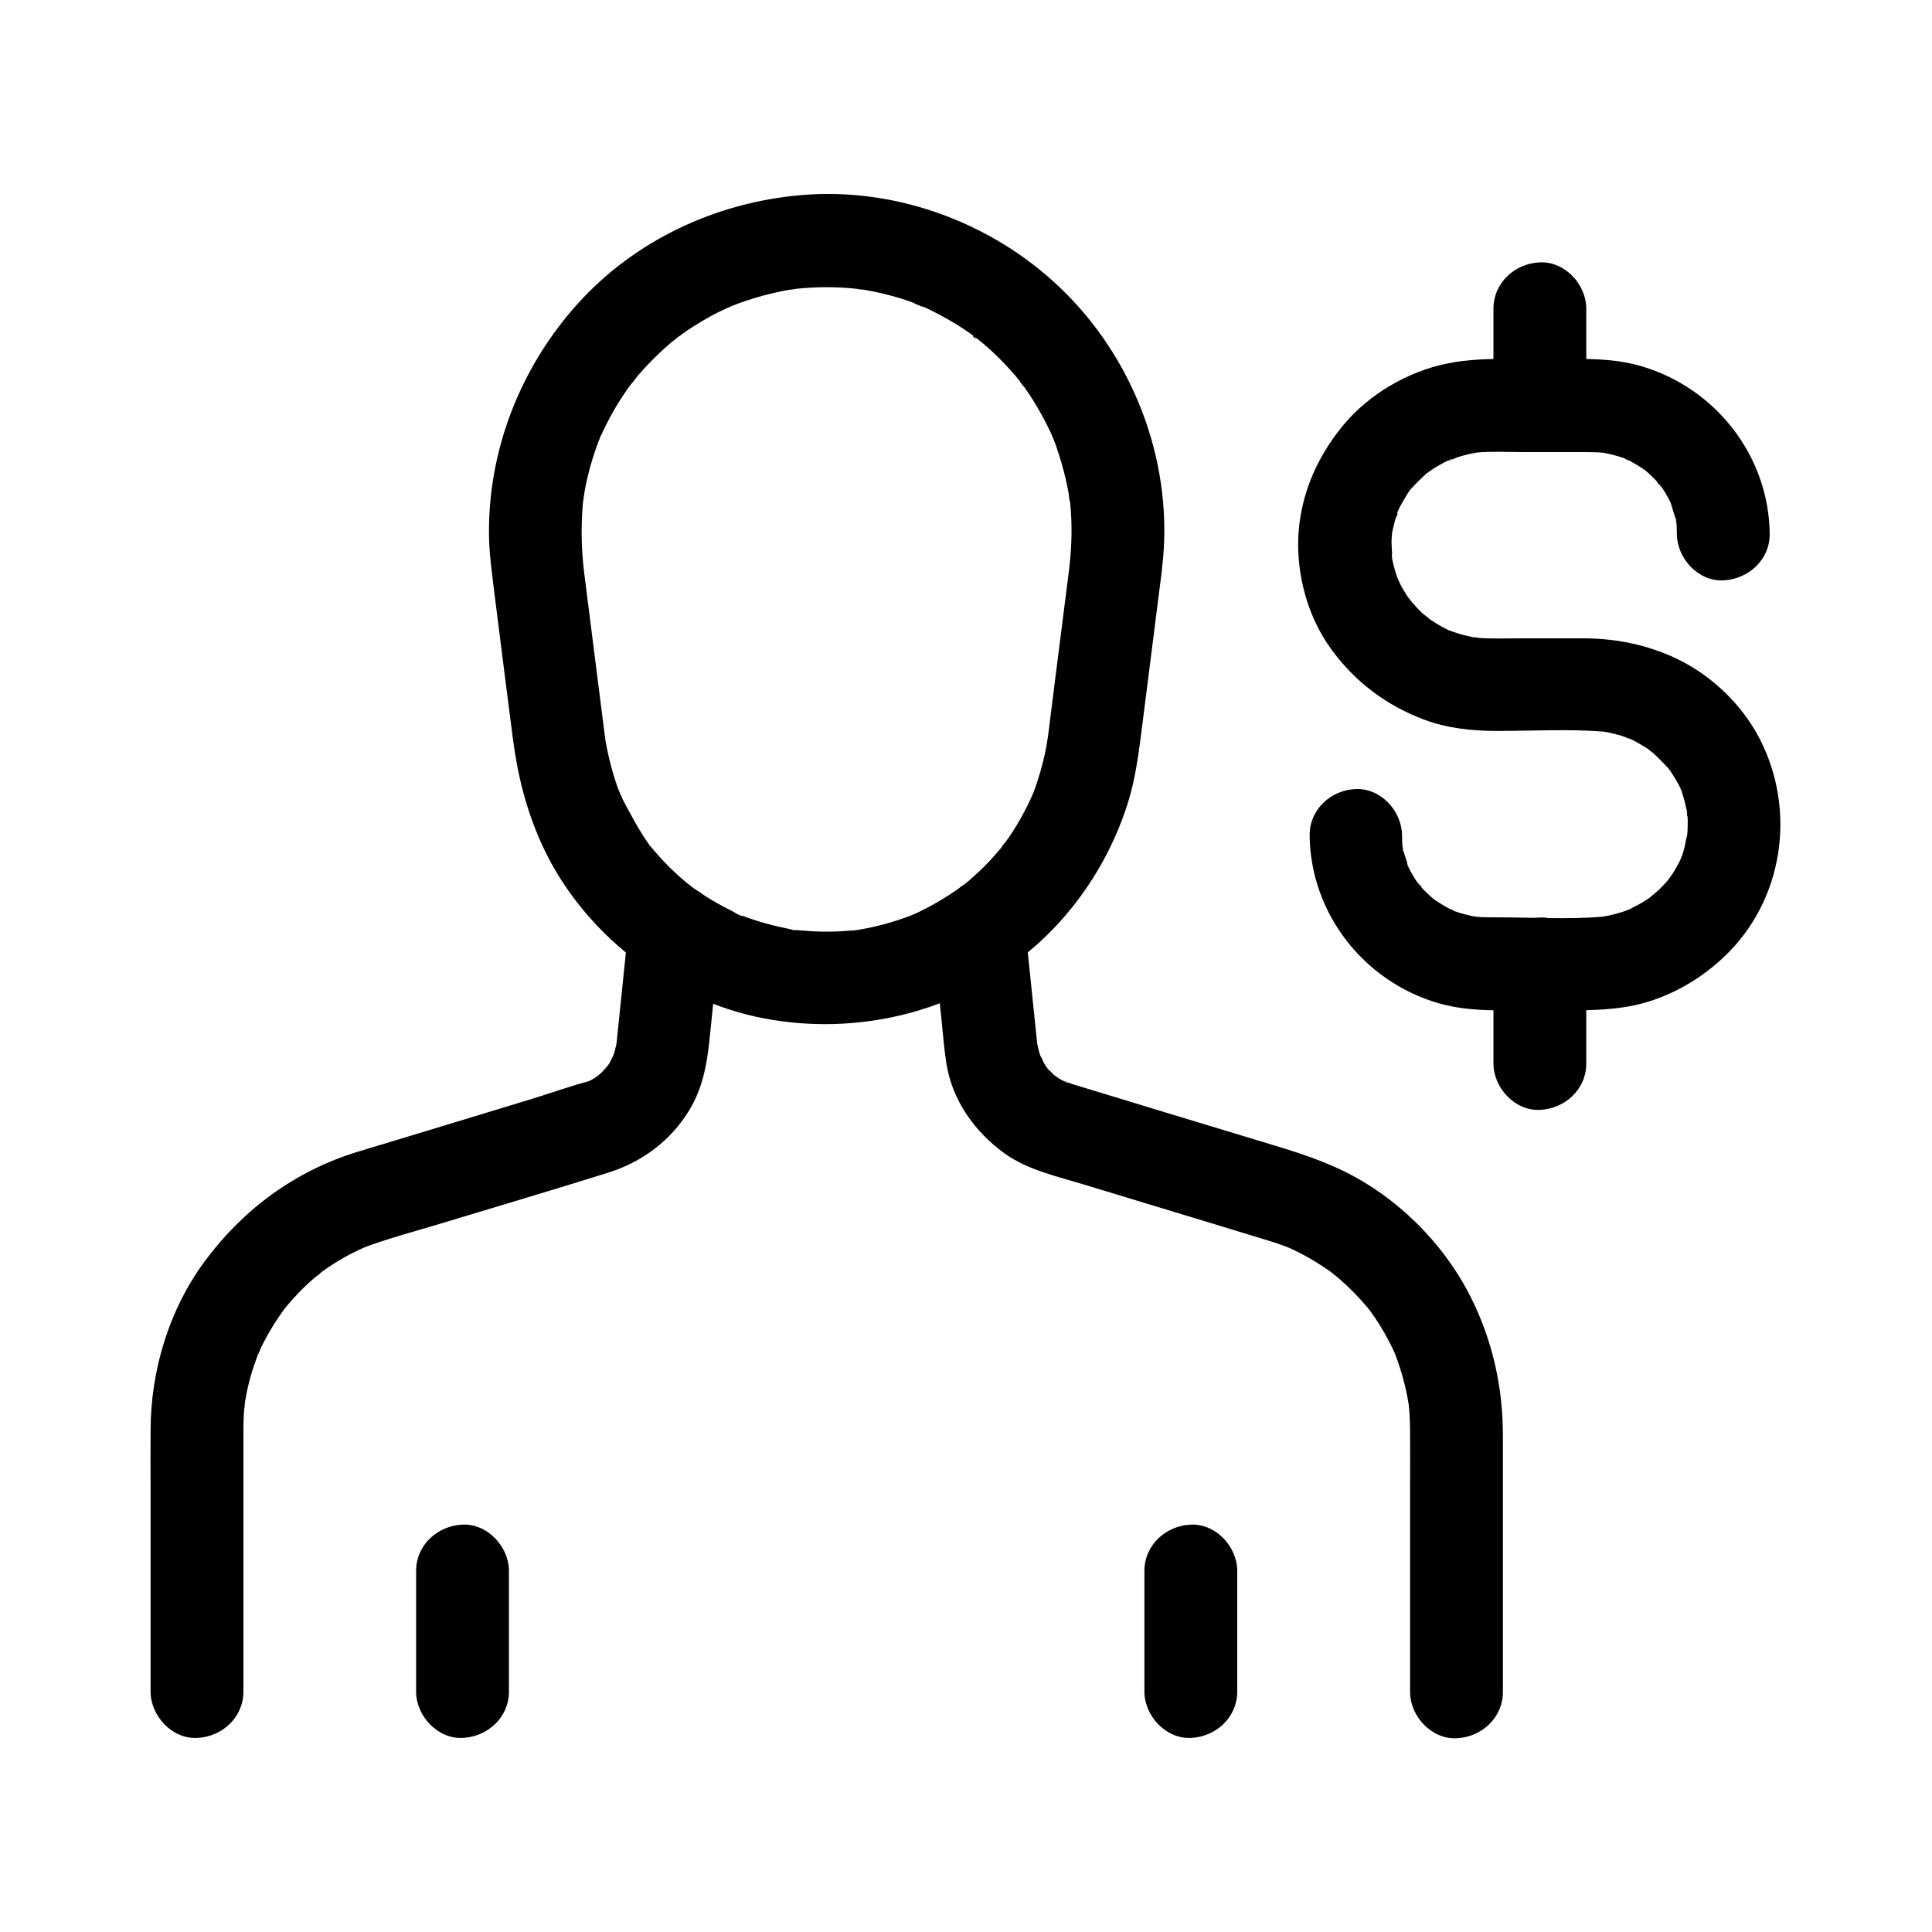
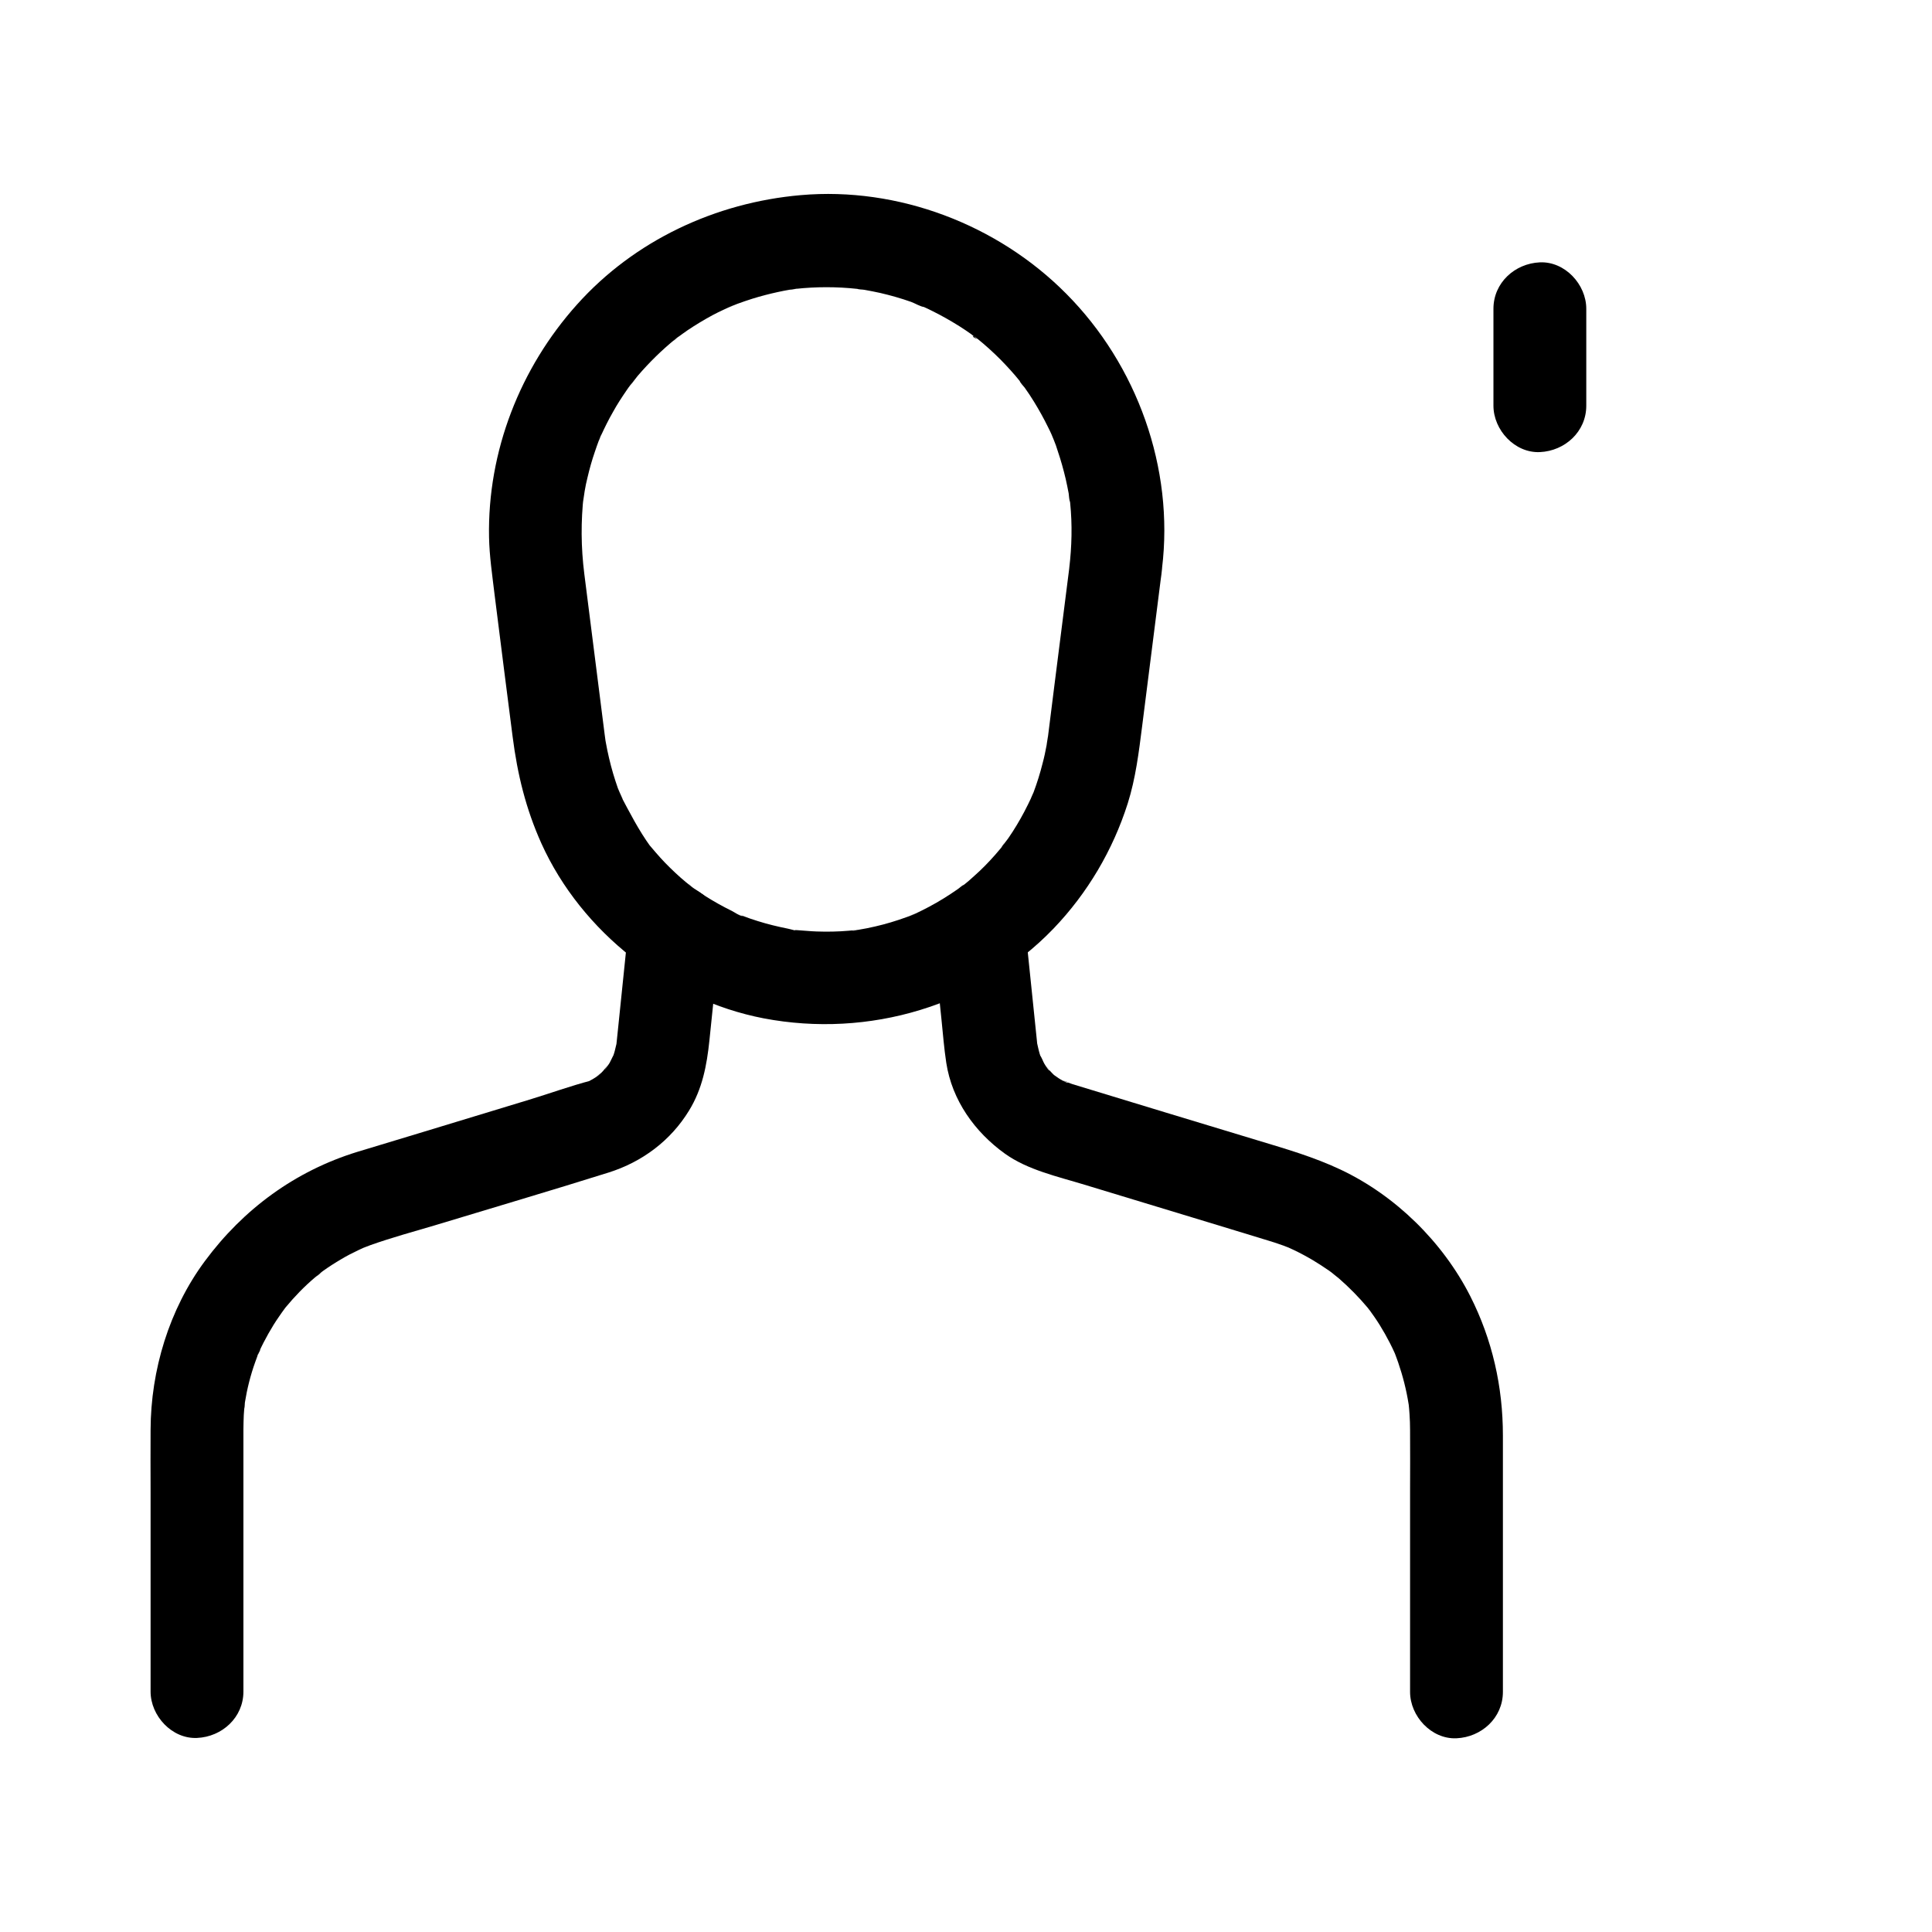
<svg xmlns="http://www.w3.org/2000/svg" fill="#000000" width="800px" height="800px" version="1.1" viewBox="144 144 512 512">
  <g>
-     <path d="m564.38 425.83v-26.371c0-6.445-5.656-12.594-12.301-12.301-6.641 0.297-12.301 5.41-12.301 12.301v26.371c0 6.445 5.656 12.594 12.301 12.301 6.644-0.297 12.301-5.414 12.301-12.301z" />
    <path d="m564.38 251.51v-25.684c0-6.445-5.656-12.594-12.301-12.301-6.641 0.297-12.301 5.41-12.301 12.301v25.684c0 6.445 5.656 12.594 12.301 12.301 6.644-0.297 12.301-5.41 12.301-12.301z" />
-     <path d="m491.07 365.36c0.195 20.715 14.414 38.82 34.242 44.527 5.758 1.672 11.66 1.871 17.562 1.871h16.582c5.461 0 10.676-0.098 16.09-1.031 9.496-1.672 18.449-6.594 25.387-13.188 15.695-14.859 19.238-38.672 9.398-57.762-4.922-9.543-13.629-17.613-23.469-21.895-7.578-3.297-15.301-4.723-23.566-4.723h-15.793c-4.082 0-8.215 0.195-12.25-0.148-0.441-0.051-0.934-0.148-1.379-0.148 3.148 0.051 2.164 0.344 1.23 0.148-1.082-0.246-2.215-0.441-3.297-0.738-0.887-0.246-1.723-0.492-2.559-0.789-0.441-0.148-0.836-0.297-1.23-0.441-2.262-0.789 2.508 1.18 0.492 0.246-1.77-0.836-3.492-1.77-5.117-2.856-0.738-0.492-1.379-1.031-2.117-1.477 3.297 2.066 0.344 0.195-0.492-0.59-1.426-1.328-2.609-2.856-3.887-4.231 2.559 2.754 0.492 0.59-0.098-0.395-0.59-0.887-1.133-1.82-1.625-2.754-0.59-1.133-1.328-3.836-0.246-0.246-0.246-0.836-0.641-1.625-0.887-2.41-0.297-0.934-0.543-1.871-0.789-2.805-0.148-0.543-0.246-1.082-0.344-1.625-0.195-1.133 0.148-2.856 0.051 0.641 0.051-2.016-0.297-3.984-0.148-6.051 0.051-0.543 0.098-1.031 0.098-1.574 0.098-1.77-0.641 3.148-0.051 0.543 0.297-1.277 0.543-2.508 0.887-3.789 0.195-0.59 1.18-2.41 0.984-2.902 0.297 0.738-1.133 2.508-0.195 0.492 0.195-0.441 0.441-0.934 0.688-1.379 0.543-0.984 1.133-1.969 1.723-2.953 0.297-0.441 0.59-0.836 0.836-1.23 1.477-2.215-1.82 2.066-0.051 0.098 1.523-1.723 3.102-3.246 4.82-4.773 0.738-0.641 1.523-0.641-0.738 0.543 0.395-0.246 0.836-0.59 1.23-0.836 1.031-0.688 2.117-1.328 3.199-1.918 0.543-0.297 1.133-0.59 1.672-0.836 1.871-0.887 0.59 0.441-0.492 0.195 0.59 0.148 2.262-0.836 2.902-1.031 1.133-0.344 2.262-0.641 3.394-0.887 0.492-0.098 1.031-0.195 1.523-0.297 0.934-0.148 0.492-0.098-1.328 0.148 0.395-0.051 0.789-0.098 1.18-0.148 4.184-0.395 8.461-0.148 12.645-0.148h15.598c1.723 0 3.492 0 5.215 0.148 0.543 0.051 2.117 0.246 0.098-0.051-2.312-0.344 0 0 0.395 0.098 0.887 0.148 1.77 0.395 2.609 0.59 0.984 0.246 1.918 0.543 2.856 0.887 0.984 0.344 2.066 1.18-0.789-0.395 0.59 0.297 1.18 0.543 1.77 0.836 1.672 0.836 3.199 1.82 4.723 2.856 0.395 0.297 1.672 1.18 0.051 0-1.77-1.277-0.051 0 0.246 0.297 0.789 0.688 1.574 1.477 2.312 2.215 0.59 0.59 1.082 1.379 1.672 1.918-2.117-1.871-1.23-1.723-0.59-0.688 0.246 0.344 0.492 0.688 0.738 1.031 0.543 0.789 1.031 1.625 1.477 2.461 0.195 0.395 0.395 0.738 0.59 1.133 0.543 1.133 0.543 2.41-0.195-0.59 0.492 1.871 1.277 3.691 1.672 5.609 0.098 0.441 0.148 0.887 0.246 1.277-0.789-3.199-0.246-2.215-0.195-1.277 0.098 1.133 0.148 2.215 0.148 3.344 0.051 6.445 5.609 12.594 12.301 12.301 6.594-0.297 12.348-5.41 12.301-12.301-0.195-20.715-14.414-38.82-34.242-44.527-5.758-1.672-11.66-1.871-17.562-1.871h-16.582c-5.758 0-11.367 0.051-17.121 1.23-10.383 2.117-20.664 8.117-27.453 16.285-7.625 9.152-12.203 20.418-12.004 32.473 0.195 9.445 3.102 19.141 8.707 26.863 6.348 8.758 14.613 14.957 24.648 18.746 6.148 2.312 12.793 3 19.336 3 9.496 0 19.141-0.543 28.633 0.195 2.164 0.195-0.688-0.051-0.934-0.148 0.441 0.148 1.082 0.195 1.523 0.297 1.277 0.246 2.508 0.59 3.738 0.934 0.984 0.297 1.918 0.738 2.902 1.031-2.609-0.688-1.672-0.738-0.836-0.344 0.688 0.344 1.379 0.641 2.016 1.031 0.984 0.543 1.969 1.133 2.902 1.723 0.297 0.195 1.23 1.082 1.523 1.082-0.195 0-2.312-1.969-0.738-0.543 1.723 1.523 3.246 3.102 4.82 4.773 1.77 1.918-1.23-1.82-0.297-0.395 0.344 0.543 0.738 1.031 1.082 1.574 0.543 0.836 1.082 1.723 1.574 2.609 0.246 0.441 0.492 0.887 0.688 1.328 0.148 0.344 1.426 2.363 0.297 0.641-0.934-1.477-0.148-0.246 0.051 0.297 0.246 0.738 0.492 1.477 0.688 2.215 0.297 1.133 0.543 2.262 0.789 3.394 0.195 0.984-0.148 1.77-0.098-0.934 0 0.492 0.098 1.082 0.148 1.574 0.098 1.133 0.098 2.262 0.051 3.394 0 0.543-0.051 1.133-0.098 1.672-0.098 1.082-0.789 2.902 0.148-0.641-0.492 1.82-0.688 3.641-1.23 5.41-0.297 0.934-0.738 1.82-0.984 2.754 0.051-0.148 1.328-2.856 0.441-1.18-0.297 0.59-0.543 1.133-0.887 1.723-0.395 0.738-0.836 1.477-1.277 2.215-0.246 0.441-2.312 3.102-0.887 1.379 1.477-1.77-0.688 0.789-1.082 1.23-0.738 0.789-1.477 1.574-2.262 2.262-0.441 0.395-3.051 2.461-1.18 1.133 1.871-1.328-0.984 0.688-1.379 0.934-1.625 1.082-3.394 1.969-5.117 2.856-2.117 1.031 2.363-0.887 0.789-0.344-0.543 0.195-1.031 0.395-1.574 0.59-0.836 0.297-1.672 0.543-2.559 0.789-0.984 0.246-1.969 0.492-2.953 0.641-0.543 0.098-2.117 0.297-0.051 0.051 2.312-0.246-0.297 0-0.738 0.051-9.152 0.738-18.547 0.148-27.75 0.148-1.723 0-3.492 0-5.215-0.148-0.543-0.051-2.117-0.246-0.098 0.051 2.312 0.344 0-0.051-0.395-0.098-0.887-0.148-1.77-0.395-2.609-0.59-0.984-0.246-1.918-0.543-2.856-0.887-0.984-0.344-2.066-1.18 0.789 0.395-0.59-0.297-1.18-0.543-1.77-0.836-1.672-0.836-3.199-1.82-4.723-2.856-0.395-0.297-1.672-1.18-0.051 0 1.77 1.277 0.051 0-0.246-0.297-0.789-0.688-1.574-1.477-2.312-2.215-0.59-0.59-1.082-1.379-1.672-1.918 2.117 1.871 1.23 1.723 0.59 0.688-0.246-0.344-0.492-0.688-0.738-1.031-0.543-0.789-1.031-1.625-1.477-2.461-0.195-0.395-0.395-0.738-0.59-1.133-0.543-1.133-0.543-2.41 0.195 0.59-0.441-1.871-1.277-3.691-1.672-5.609-0.098-0.441-0.148-0.887-0.246-1.277 0.789 3.199 0.246 2.215 0.195 1.277-0.098-1.133-0.148-2.215-0.148-3.344-0.051-6.445-5.609-12.594-12.301-12.301-6.481 0.242-12.234 5.359-12.188 12.25z" />
-     <path d="m427.36 294.61c-1.328 10.332-2.609 20.664-3.938 31.047-0.59 4.82-1.23 9.691-1.82 14.516-0.051 0.246-0.051 0.492-0.098 0.789 0.441-3.836 0-0.395-0.148 0.543-0.297 1.625-0.641 3.246-1.082 4.871-0.641 2.559-1.426 5.066-2.363 7.578-0.246 0.641-0.688 1.379-0.836 2.066 0.051-0.246 1.23-2.754 0.344-0.887-0.641 1.328-1.277 2.707-1.969 3.984-1.277 2.41-2.656 4.723-4.184 6.938-0.688 0.984-1.523 1.918-2.164 2.953 1.723-2.856 0.688-0.934 0.098-0.195-0.492 0.543-0.934 1.133-1.426 1.672-1.77 2.016-3.641 3.938-5.656 5.707-0.887 0.836-1.82 1.625-2.754 2.363-0.195 0.148-0.395 0.297-0.59 0.441-1.031 0.789-0.738 0.59 0.738-0.59-0.59 0.246-1.23 0.934-1.77 1.277-2.41 1.672-4.922 3.246-7.527 4.625-1.18 0.641-2.41 1.23-3.641 1.82-0.297 0.148-2.707 0.984-0.789 0.344 1.969-0.641-1.23 0.441-1.574 0.59-2.707 0.984-5.461 1.82-8.266 2.461-1.477 0.344-2.953 0.641-4.477 0.887-0.051 0-1.477 0.344-1.672 0.246 1.871-0.246 2.164-0.297 0.789-0.148-0.543 0.051-1.133 0.098-1.672 0.148-2.856 0.246-5.656 0.297-8.512 0.195-1.672-0.051-3.394-0.246-5.066-0.344-1.77-0.148 0.195 0.441 0.789 0.148-0.543 0.297-2.656-0.441-3.297-0.543-2.707-0.543-5.363-1.18-8.02-2.016-1.426-0.441-2.856-0.934-4.231-1.477-0.148-0.051-0.246-0.098-0.395-0.148-1.23-0.492-1.031-0.395 0.688 0.297-0.641 0.098-2.363-1.082-2.953-1.379-2.41-1.18-4.773-2.508-7.035-3.938-1.082-0.688-2.164-1.426-3.199-2.164-0.738-0.543-2.262-2.164 0.148 0.195-0.59-0.59-1.328-1.082-1.969-1.625-1.969-1.625-3.836-3.394-5.609-5.215-0.836-0.887-1.672-1.77-2.461-2.707-0.492-0.543-0.934-1.133-1.426-1.672-1.625-1.918 1.477 2.066 0.098 0.195-3.246-4.477-5.609-9.152-8.168-13.973 1.82 3.445-0.195-0.59-0.543-1.574-0.441-1.277-0.887-2.609-1.277-3.938-0.789-2.707-1.426-5.41-1.918-8.168-0.59-3.492 0.148 1.477-0.051-0.195-0.098-0.59-0.148-1.23-0.246-1.82-0.297-2.312-0.59-4.676-0.887-6.988-1.523-11.906-3-23.812-4.527-35.719-0.887-7.035-0.934-13.922-0.148-20.961-0.492 4.43 0.051 0.051 0.246-0.984 0.195-1.18 0.441-2.363 0.738-3.543 0.543-2.312 1.18-4.625 1.969-6.887 0.344-1.031 0.688-2.016 1.082-3.051 0.246-0.59 0.492-1.18 0.738-1.82-1.277 3.59-0.59 1.379-0.195 0.59 0.984-2.164 2.016-4.231 3.199-6.297 1.082-1.969 2.312-3.836 3.59-5.707 0.641-0.984 1.426-1.871 2.066-2.856-2.312 3.445 0.148-0.148 0.887-0.984 3.051-3.543 6.394-6.84 10.035-9.789 0.344-0.246 0.688-0.543 0.984-0.789-2.754 2.461-1.18 0.934-0.441 0.395 0.836-0.641 1.723-1.23 2.609-1.871 2.117-1.426 4.328-2.754 6.594-3.984 1.918-1.031 3.887-1.871 5.856-2.805-3.641 1.82-0.344 0.148 0.688-0.195 1.328-0.492 2.656-0.934 4.035-1.379 2.215-0.688 4.477-1.277 6.742-1.77 1.082-0.246 2.164-0.441 3.297-0.641 0.641-0.098 1.328-0.195 2.016-0.297-3.789 0.738-1.523 0.195-0.59 0.098 5.41-0.59 10.922-0.59 16.336 0 0.246 0.051 0.543 0.051 0.789 0.098 1.379 0.148 1.031 0.098-0.887-0.148 0.492 0.246 1.426 0.195 1.969 0.297 1.426 0.246 2.856 0.543 4.231 0.836 2.754 0.641 5.512 1.426 8.168 2.363 0.984 0.344 2.559 1.328 3.59 1.379-0.492-0.195-1.031-0.441-1.523-0.641 0.441 0.195 0.934 0.395 1.379 0.641 0.688 0.297 1.379 0.641 2.066 0.984 2.508 1.23 4.922 2.609 7.281 4.082 1.082 0.688 2.117 1.379 3.148 2.117 0.492 0.344 1.277 1.18 1.82 1.328-1.82-0.492-1.672-1.328-0.395-0.297 2.262 1.82 4.379 3.738 6.394 5.758 1.77 1.82 3.492 3.691 5.066 5.656 0.148 0.195 0.297 0.395 0.492 0.59 0.789 1.031 0.641 0.789-0.543-0.688 0.098 0.492 1.031 1.426 1.328 1.82 0.887 1.23 1.723 2.508 2.508 3.789 1.328 2.164 2.559 4.379 3.691 6.691 0.344 0.688 0.688 1.379 0.984 2.066 0.098 0.246 1.18 2.609 0.297 0.641-0.887-1.969 0.148 0.395 0.246 0.688 0.395 0.934 0.738 1.918 1.031 2.902 0.836 2.461 1.523 4.922 2.117 7.43 0.297 1.277 0.543 2.559 0.789 3.836 0.098 0.641 0.098 1.723 0.395 2.312-0.246-1.969-0.297-2.262-0.148-0.934 0.051 0.395 0.098 0.789 0.148 1.18 0.582 5.711 0.434 11.516-0.254 17.273-0.344 2.902 1.625 6.742 3.59 8.707 2.117 2.117 5.656 3.738 8.707 3.59 3.199-0.148 6.496-1.18 8.707-3.59 2.363-2.559 3.199-5.266 3.59-8.707 3.246-26.52-6.594-53.875-25.387-72.766-18.203-18.352-44.527-28.387-70.355-26.125-22.582 1.969-44.082 12.004-59.285 28.98-15.105 16.828-23.762 38.965-23.32 61.695 0.098 4.969 0.836 9.891 1.426 14.859 0.887 6.887 1.723 13.777 2.609 20.664 0.738 5.758 1.477 11.562 2.215 17.32 1.277 9.988 3.492 19.09 7.625 28.289 10.629 23.52 33.605 41.477 58.891 46.348 27.848 5.312 57.07-3.246 76.852-23.812 9.004-9.398 15.695-20.762 19.633-33.113 2.117-6.691 2.953-13.629 3.836-20.566 1.625-12.84 3.246-25.633 4.871-38.473 0.148-1.082 0.297-2.117 0.395-3.199 0.344-2.902-1.625-6.742-3.59-8.707-2.117-2.117-5.656-3.738-8.707-3.59-3.199 0.148-6.496 1.18-8.707 3.59-2.367 2.504-3.152 5.211-3.594 8.605z" />
+     <path d="m427.36 294.61c-1.328 10.332-2.609 20.664-3.938 31.047-0.59 4.82-1.23 9.691-1.82 14.516-0.051 0.246-0.051 0.492-0.098 0.789 0.441-3.836 0-0.395-0.148 0.543-0.297 1.625-0.641 3.246-1.082 4.871-0.641 2.559-1.426 5.066-2.363 7.578-0.246 0.641-0.688 1.379-0.836 2.066 0.051-0.246 1.23-2.754 0.344-0.887-0.641 1.328-1.277 2.707-1.969 3.984-1.277 2.41-2.656 4.723-4.184 6.938-0.688 0.984-1.523 1.918-2.164 2.953 1.723-2.856 0.688-0.934 0.098-0.195-0.492 0.543-0.934 1.133-1.426 1.672-1.77 2.016-3.641 3.938-5.656 5.707-0.887 0.836-1.82 1.625-2.754 2.363-0.195 0.148-0.395 0.297-0.59 0.441-1.031 0.789-0.738 0.59 0.738-0.59-0.59 0.246-1.23 0.934-1.77 1.277-2.41 1.672-4.922 3.246-7.527 4.625-1.18 0.641-2.41 1.23-3.641 1.82-0.297 0.148-2.707 0.984-0.789 0.344 1.969-0.641-1.23 0.441-1.574 0.59-2.707 0.984-5.461 1.82-8.266 2.461-1.477 0.344-2.953 0.641-4.477 0.887-0.051 0-1.477 0.344-1.672 0.246 1.871-0.246 2.164-0.297 0.789-0.148-0.543 0.051-1.133 0.098-1.672 0.148-2.856 0.246-5.656 0.297-8.512 0.195-1.672-0.051-3.394-0.246-5.066-0.344-1.77-0.148 0.195 0.441 0.789 0.148-0.543 0.297-2.656-0.441-3.297-0.543-2.707-0.543-5.363-1.18-8.02-2.016-1.426-0.441-2.856-0.934-4.231-1.477-0.148-0.051-0.246-0.098-0.395-0.148-1.23-0.492-1.031-0.395 0.688 0.297-0.641 0.098-2.363-1.082-2.953-1.379-2.41-1.18-4.773-2.508-7.035-3.938-1.082-0.688-2.164-1.426-3.199-2.164-0.738-0.543-2.262-2.164 0.148 0.195-0.59-0.59-1.328-1.082-1.969-1.625-1.969-1.625-3.836-3.394-5.609-5.215-0.836-0.887-1.672-1.77-2.461-2.707-0.492-0.543-0.934-1.133-1.426-1.672-1.625-1.918 1.477 2.066 0.098 0.195-3.246-4.477-5.609-9.152-8.168-13.973 1.82 3.445-0.195-0.59-0.543-1.574-0.441-1.277-0.887-2.609-1.277-3.938-0.789-2.707-1.426-5.41-1.918-8.168-0.59-3.492 0.148 1.477-0.051-0.195-0.098-0.59-0.148-1.23-0.246-1.82-0.297-2.312-0.59-4.676-0.887-6.988-1.523-11.906-3-23.812-4.527-35.719-0.887-7.035-0.934-13.922-0.148-20.961-0.492 4.43 0.051 0.051 0.246-0.984 0.195-1.18 0.441-2.363 0.738-3.543 0.543-2.312 1.18-4.625 1.969-6.887 0.344-1.031 0.688-2.016 1.082-3.051 0.246-0.59 0.492-1.18 0.738-1.82-1.277 3.59-0.59 1.379-0.195 0.59 0.984-2.164 2.016-4.231 3.199-6.297 1.082-1.969 2.312-3.836 3.59-5.707 0.641-0.984 1.426-1.871 2.066-2.856-2.312 3.445 0.148-0.148 0.887-0.984 3.051-3.543 6.394-6.84 10.035-9.789 0.344-0.246 0.688-0.543 0.984-0.789-2.754 2.461-1.18 0.934-0.441 0.395 0.836-0.641 1.723-1.23 2.609-1.871 2.117-1.426 4.328-2.754 6.594-3.984 1.918-1.031 3.887-1.871 5.856-2.805-3.641 1.82-0.344 0.148 0.688-0.195 1.328-0.492 2.656-0.934 4.035-1.379 2.215-0.688 4.477-1.277 6.742-1.77 1.082-0.246 2.164-0.441 3.297-0.641 0.641-0.098 1.328-0.195 2.016-0.297-3.789 0.738-1.523 0.195-0.59 0.098 5.41-0.59 10.922-0.59 16.336 0 0.246 0.051 0.543 0.051 0.789 0.098 1.379 0.148 1.031 0.098-0.887-0.148 0.492 0.246 1.426 0.195 1.969 0.297 1.426 0.246 2.856 0.543 4.231 0.836 2.754 0.641 5.512 1.426 8.168 2.363 0.984 0.344 2.559 1.328 3.59 1.379-0.492-0.195-1.031-0.441-1.523-0.641 0.441 0.195 0.934 0.395 1.379 0.641 0.688 0.297 1.379 0.641 2.066 0.984 2.508 1.23 4.922 2.609 7.281 4.082 1.082 0.688 2.117 1.379 3.148 2.117 0.492 0.344 1.277 1.18 1.82 1.328-1.82-0.492-1.672-1.328-0.395-0.297 2.262 1.82 4.379 3.738 6.394 5.758 1.77 1.82 3.492 3.691 5.066 5.656 0.148 0.195 0.297 0.395 0.492 0.59 0.789 1.031 0.641 0.789-0.543-0.688 0.098 0.492 1.031 1.426 1.328 1.82 0.887 1.23 1.723 2.508 2.508 3.789 1.328 2.164 2.559 4.379 3.691 6.691 0.344 0.688 0.688 1.379 0.984 2.066 0.098 0.246 1.18 2.609 0.297 0.641-0.887-1.969 0.148 0.395 0.246 0.688 0.395 0.934 0.738 1.918 1.031 2.902 0.836 2.461 1.523 4.922 2.117 7.43 0.297 1.277 0.543 2.559 0.789 3.836 0.098 0.641 0.098 1.723 0.395 2.312-0.246-1.969-0.297-2.262-0.148-0.934 0.051 0.395 0.098 0.789 0.148 1.18 0.582 5.711 0.434 11.516-0.254 17.273-0.344 2.902 1.625 6.742 3.59 8.707 2.117 2.117 5.656 3.738 8.707 3.59 3.199-0.148 6.496-1.18 8.707-3.59 2.363-2.559 3.199-5.266 3.59-8.707 3.246-26.52-6.594-53.875-25.387-72.766-18.203-18.352-44.527-28.387-70.355-26.125-22.582 1.969-44.082 12.004-59.285 28.98-15.105 16.828-23.762 38.965-23.32 61.695 0.098 4.969 0.836 9.891 1.426 14.859 0.887 6.887 1.723 13.777 2.609 20.664 0.738 5.758 1.477 11.562 2.215 17.32 1.277 9.988 3.492 19.09 7.625 28.289 10.629 23.52 33.605 41.477 58.891 46.348 27.848 5.312 57.07-3.246 76.852-23.812 9.004-9.398 15.695-20.762 19.633-33.113 2.117-6.691 2.953-13.629 3.836-20.566 1.625-12.84 3.246-25.633 4.871-38.473 0.148-1.082 0.297-2.117 0.395-3.199 0.344-2.902-1.625-6.742-3.59-8.707-2.117-2.117-5.656-3.738-8.707-3.59-3.199 0.148-6.496 1.18-8.707 3.59-2.367 2.504-3.152 5.211-3.594 8.605" />
    <path d="m310.45 390.75c-0.789 7.824-1.625 15.645-2.41 23.418-0.195 1.918-0.395 3.789-0.59 5.707-0.051 0.441-0.098 0.934-0.148 1.379-0.148 1.672 0.688-3.199 0.098-0.738-0.246 0.887-0.395 1.82-0.688 2.707-0.148 0.543-1.133 3.102-0.344 1.133 0.789-2.066-0.543 0.836-0.789 1.277-0.246 0.395-0.492 0.789-0.738 1.133-1.18 1.723-0.098-0.195 0.492-0.59-0.641 0.395-1.277 1.477-1.871 2.016-0.887 0.887-3 1.969-0.098 0.297-0.688 0.395-1.328 0.934-2.016 1.328-0.395 0.246-0.789 0.441-1.23 0.688-1.77 0.934-0.148 0 0.738-0.195-5.559 1.426-11.07 3.445-16.582 5.117-9.691 2.953-19.434 5.902-29.125 8.855-5.461 1.672-10.973 3.297-16.434 4.969-16.48 5.066-30.207 15.152-40.441 28.98-9.445 12.742-14.316 28.879-14.367 44.672-0.051 5.461 0 10.922 0 16.383v51.855 1.133c0 6.445 5.656 12.594 12.301 12.301 6.641-0.297 12.301-5.41 12.301-12.301v-45.855-22.09-1.477c0-1.277 0.051-2.609 0.098-3.887 0.051-0.934 0.148-1.871 0.246-2.805 0.051-0.344 0.098-0.688 0.098-1.031-0.246 3.789-0.195 1.426-0.051 0.543 0.59-3.641 1.477-7.184 2.707-10.629 0.297-0.836 0.641-1.723 0.934-2.559 0.297-0.789 1.031-1.77-0.441 1.031 0.195-0.395 0.344-0.836 0.543-1.23 0.738-1.625 1.574-3.246 2.461-4.82 0.887-1.574 1.82-3.102 2.856-4.574 0.492-0.738 1.031-1.477 1.574-2.215 0.246-0.344 0.984-1.328-0.148 0.148-1.277 1.672 0 0.051 0.297-0.344 2.363-2.856 4.969-5.559 7.824-7.969 0.59-0.492 1.277-0.934 1.82-1.523-2.461 2.461-0.738 0.543 0.246-0.148 1.574-1.133 3.199-2.164 4.871-3.148 1.477-0.887 3-1.672 4.574-2.41 0.395-0.195 0.836-0.395 1.277-0.59 1.82-0.887-0.836 0.344-1.031 0.395 0.984-0.344 1.969-0.789 2.953-1.133 5.559-1.969 11.316-3.543 16.973-5.215 15.398-4.676 30.801-9.199 46.148-14.023 8.855-2.805 16.383-8.414 21.254-16.383 3.543-5.758 4.723-12.004 5.41-18.598 0.934-8.906 1.82-17.762 2.754-26.668 0.098-0.789 0.148-1.574 0.246-2.363 0.641-6.445-6.148-12.594-12.301-12.301-7.18 0.34-11.559 5.457-12.25 12.348z" />
    <path d="m391.09 390.75c0.789 7.824 1.625 15.645 2.41 23.418 0.395 3.836 0.688 7.676 1.277 11.512 1.523 9.891 7.527 18.301 15.547 24.059 6.051 4.328 13.973 6.051 21.059 8.215 9.543 2.902 19.141 5.805 28.684 8.707 6.742 2.066 13.48 4.082 20.172 6.148 1.328 0.395 2.656 0.836 3.984 1.328 0.789 0.297 1.523 0.59 2.312 0.887 1.477 0.59-2.41-1.082-1.031-0.395 0.441 0.195 0.836 0.395 1.277 0.59 1.77 0.836 3.492 1.77 5.164 2.754 1.477 0.887 2.902 1.82 4.328 2.805 0.344 0.246 3 2.215 1.23 0.887-1.723-1.277 0.984 0.836 1.379 1.18 2.707 2.363 5.266 4.969 7.578 7.723 0.246 0.344 0.543 0.738 0.836 1.031-0.098-0.098-1.82-2.508-0.688-0.887 0.543 0.738 1.031 1.477 1.574 2.215 1.031 1.477 1.969 3 2.856 4.574s1.723 3.199 2.461 4.82c0.195 0.395 0.344 0.836 0.543 1.23-0.051-0.148-1.133-2.902-0.441-1.031 0.297 0.836 0.641 1.672 0.934 2.559 1.23 3.59 2.164 7.231 2.754 10.973 0.492 2.953-0.246-2.312 0-0.148 0.098 0.934 0.195 1.871 0.246 2.805 0.098 1.426 0.148 2.856 0.148 4.281 0.051 5.461 0 10.922 0 16.383v51.855 1.133c0 6.445 5.656 12.594 12.301 12.301 6.641-0.297 12.301-5.41 12.301-12.301v-45.855-22.09c0-12.941-2.805-25.387-8.66-36.949-7.281-14.316-19.777-26.617-34.34-33.504-7.086-3.344-14.414-5.461-21.895-7.723-16.434-4.969-32.816-9.938-49.25-14.957-0.887-0.297-1.871-0.789-2.805-0.934 2.164 0.297 2.066 0.934 1.031 0.395-0.395-0.195-0.836-0.441-1.23-0.641-0.789-0.441-1.523-1.082-2.312-1.523 0.195 0.098 2.262 1.969 0.887 0.641-0.344-0.297-0.688-0.59-0.984-0.934-0.641-0.641-1.18-1.379-1.871-2.016 1.969 1.82 1.23 1.672 0.688 0.836-0.246-0.395-0.492-0.738-0.738-1.133-0.395-0.641-0.789-1.918-1.277-2.41 0.148 0.148 1.031 2.953 0.441 1.031-0.148-0.441-0.297-0.887-0.441-1.328-0.297-0.984-0.492-2.016-0.738-3.051-0.344-1.523 0.297 2.656 0.148 1.18-0.051-0.543-0.098-1.082-0.148-1.574-0.934-8.906-1.82-17.762-2.754-26.668-0.098-0.789-0.148-1.574-0.246-2.363-0.344-3.344-1.133-6.25-3.59-8.707-2.117-2.117-5.656-3.738-8.707-3.59-6.203 0.203-13.09 5.418-12.402 12.258z" />
-     <path d="m254.27 560.34v31.93c0 6.445 5.656 12.594 12.301 12.301 6.641-0.297 12.301-5.41 12.301-12.301v-31.93c0-6.445-5.656-12.594-12.301-12.301-6.644 0.293-12.301 5.41-12.301 12.301z" />
-     <path d="m447.28 560.34v31.93c0 6.445 5.656 12.594 12.301 12.301 6.641-0.297 12.301-5.41 12.301-12.301v-31.93c0-6.445-5.656-12.594-12.301-12.301s-12.301 5.41-12.301 12.301z" />
  </g>
</svg>